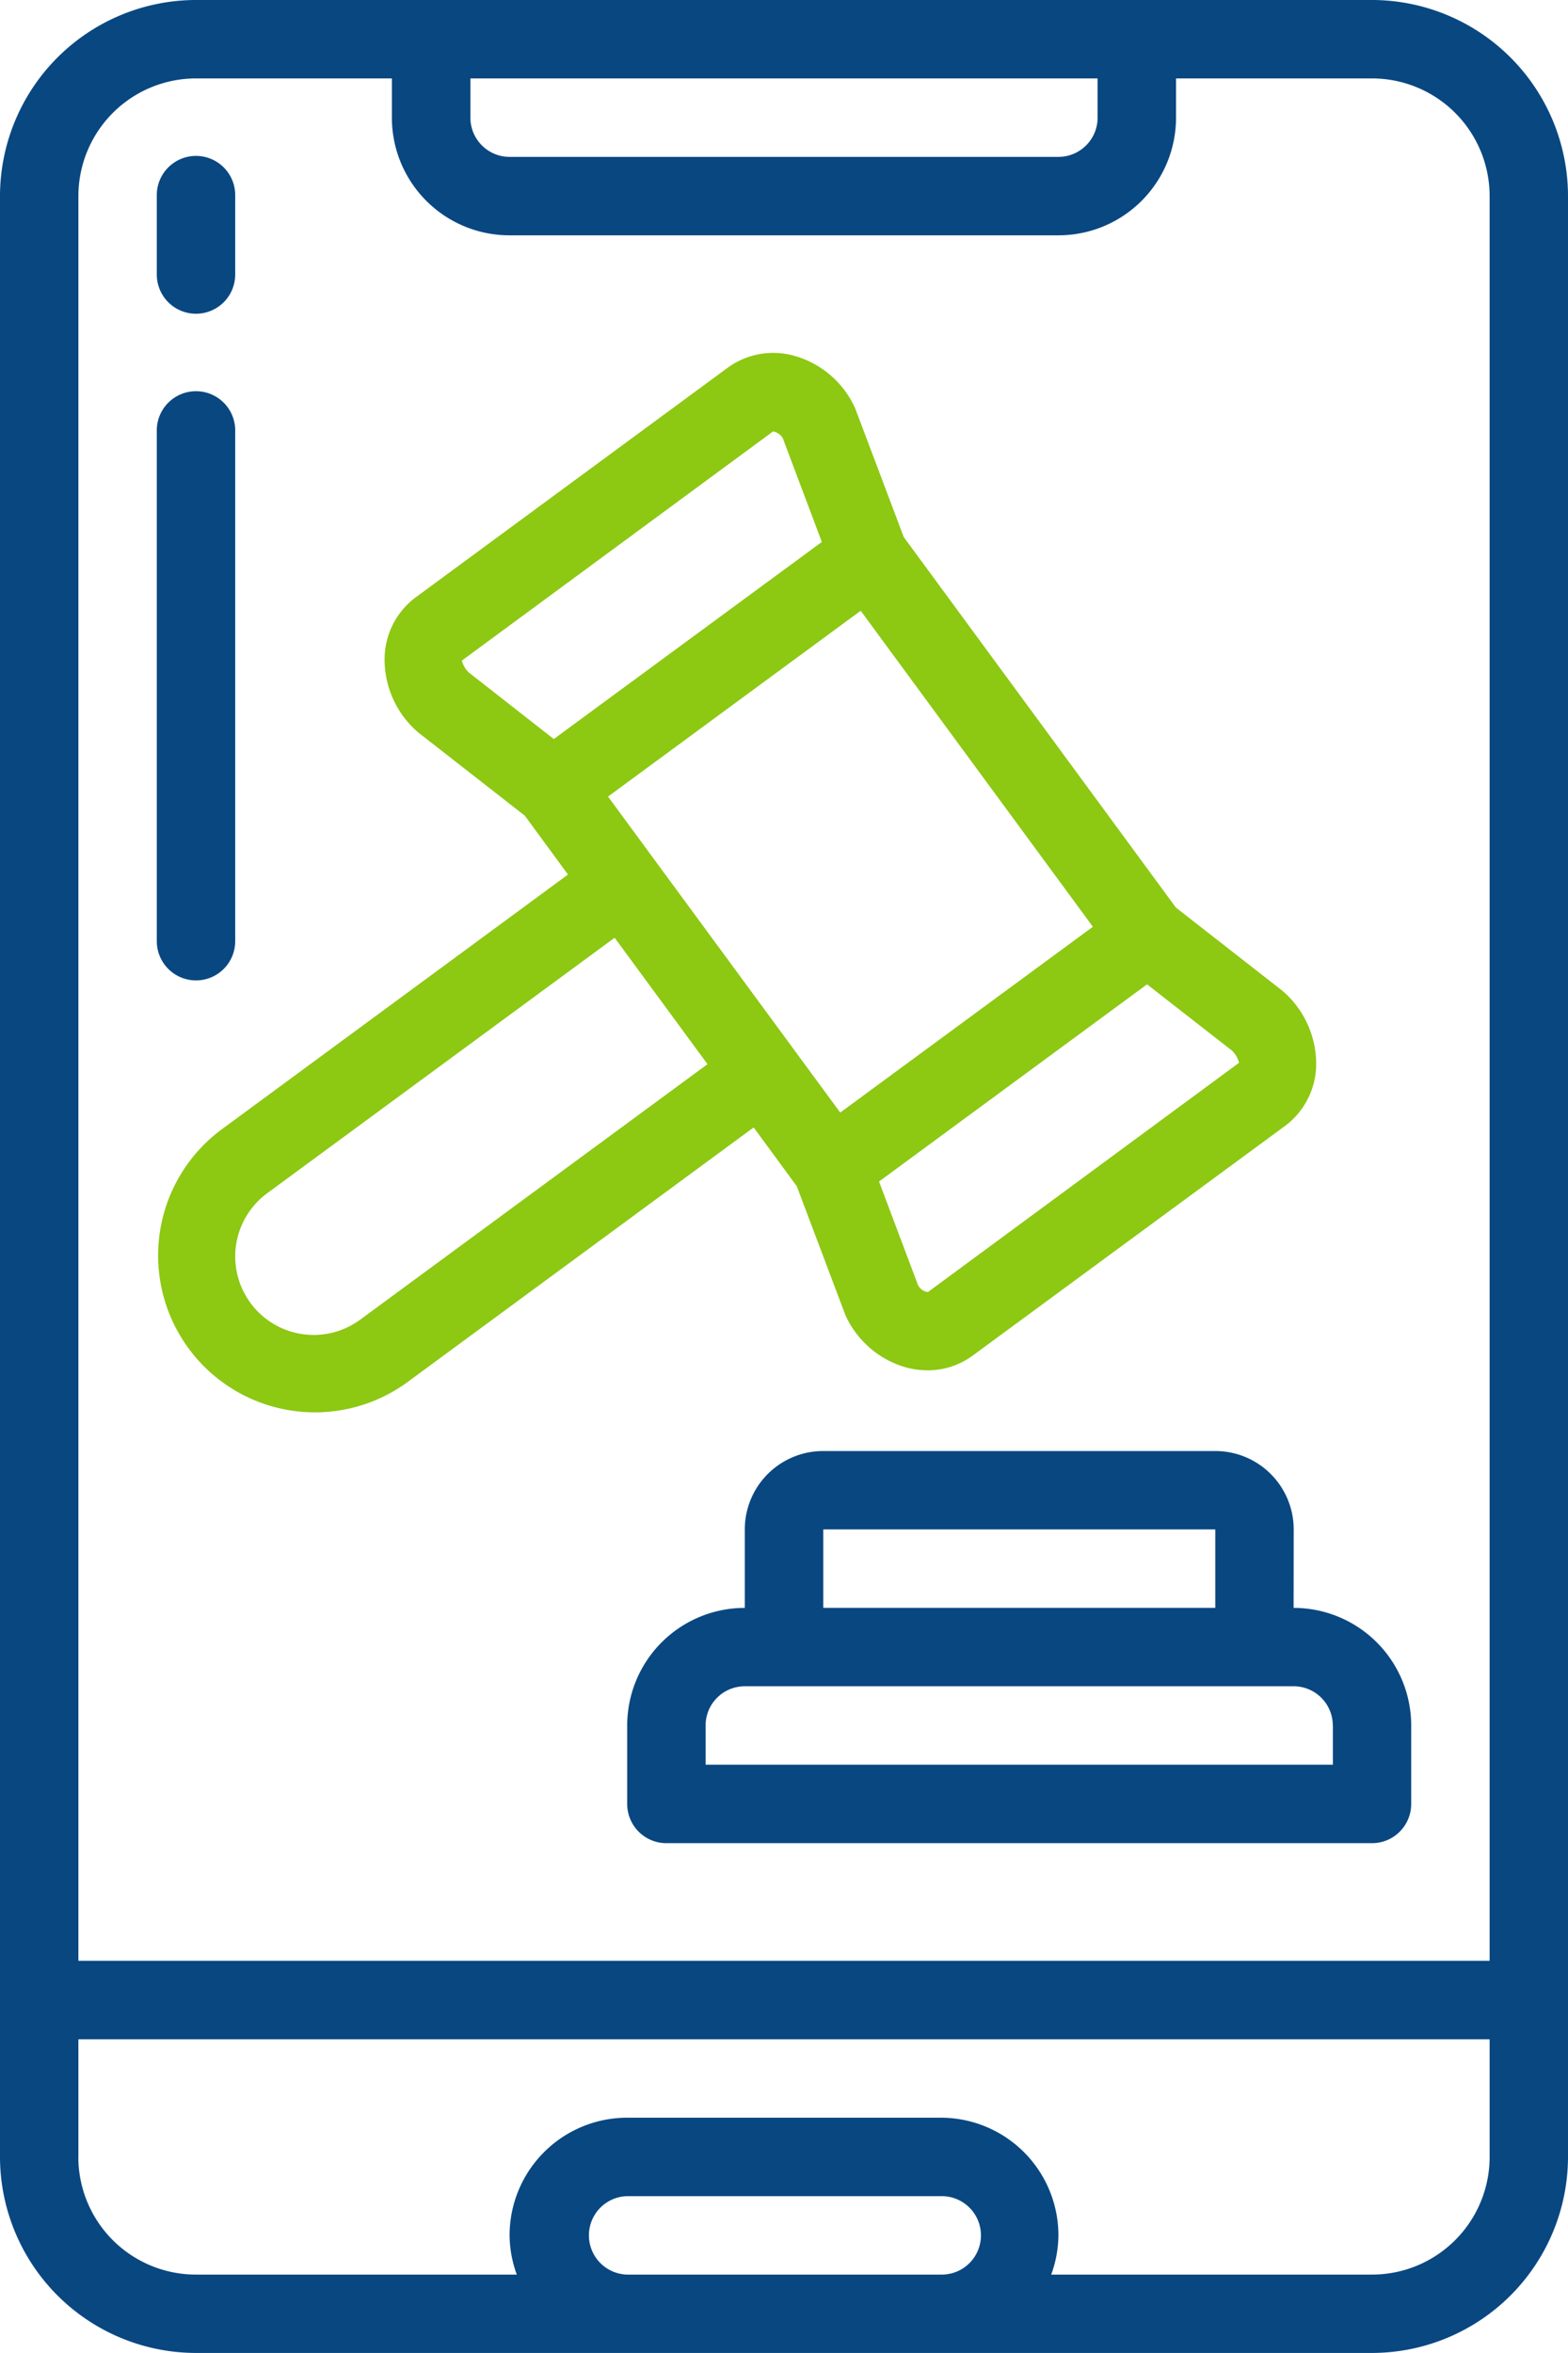
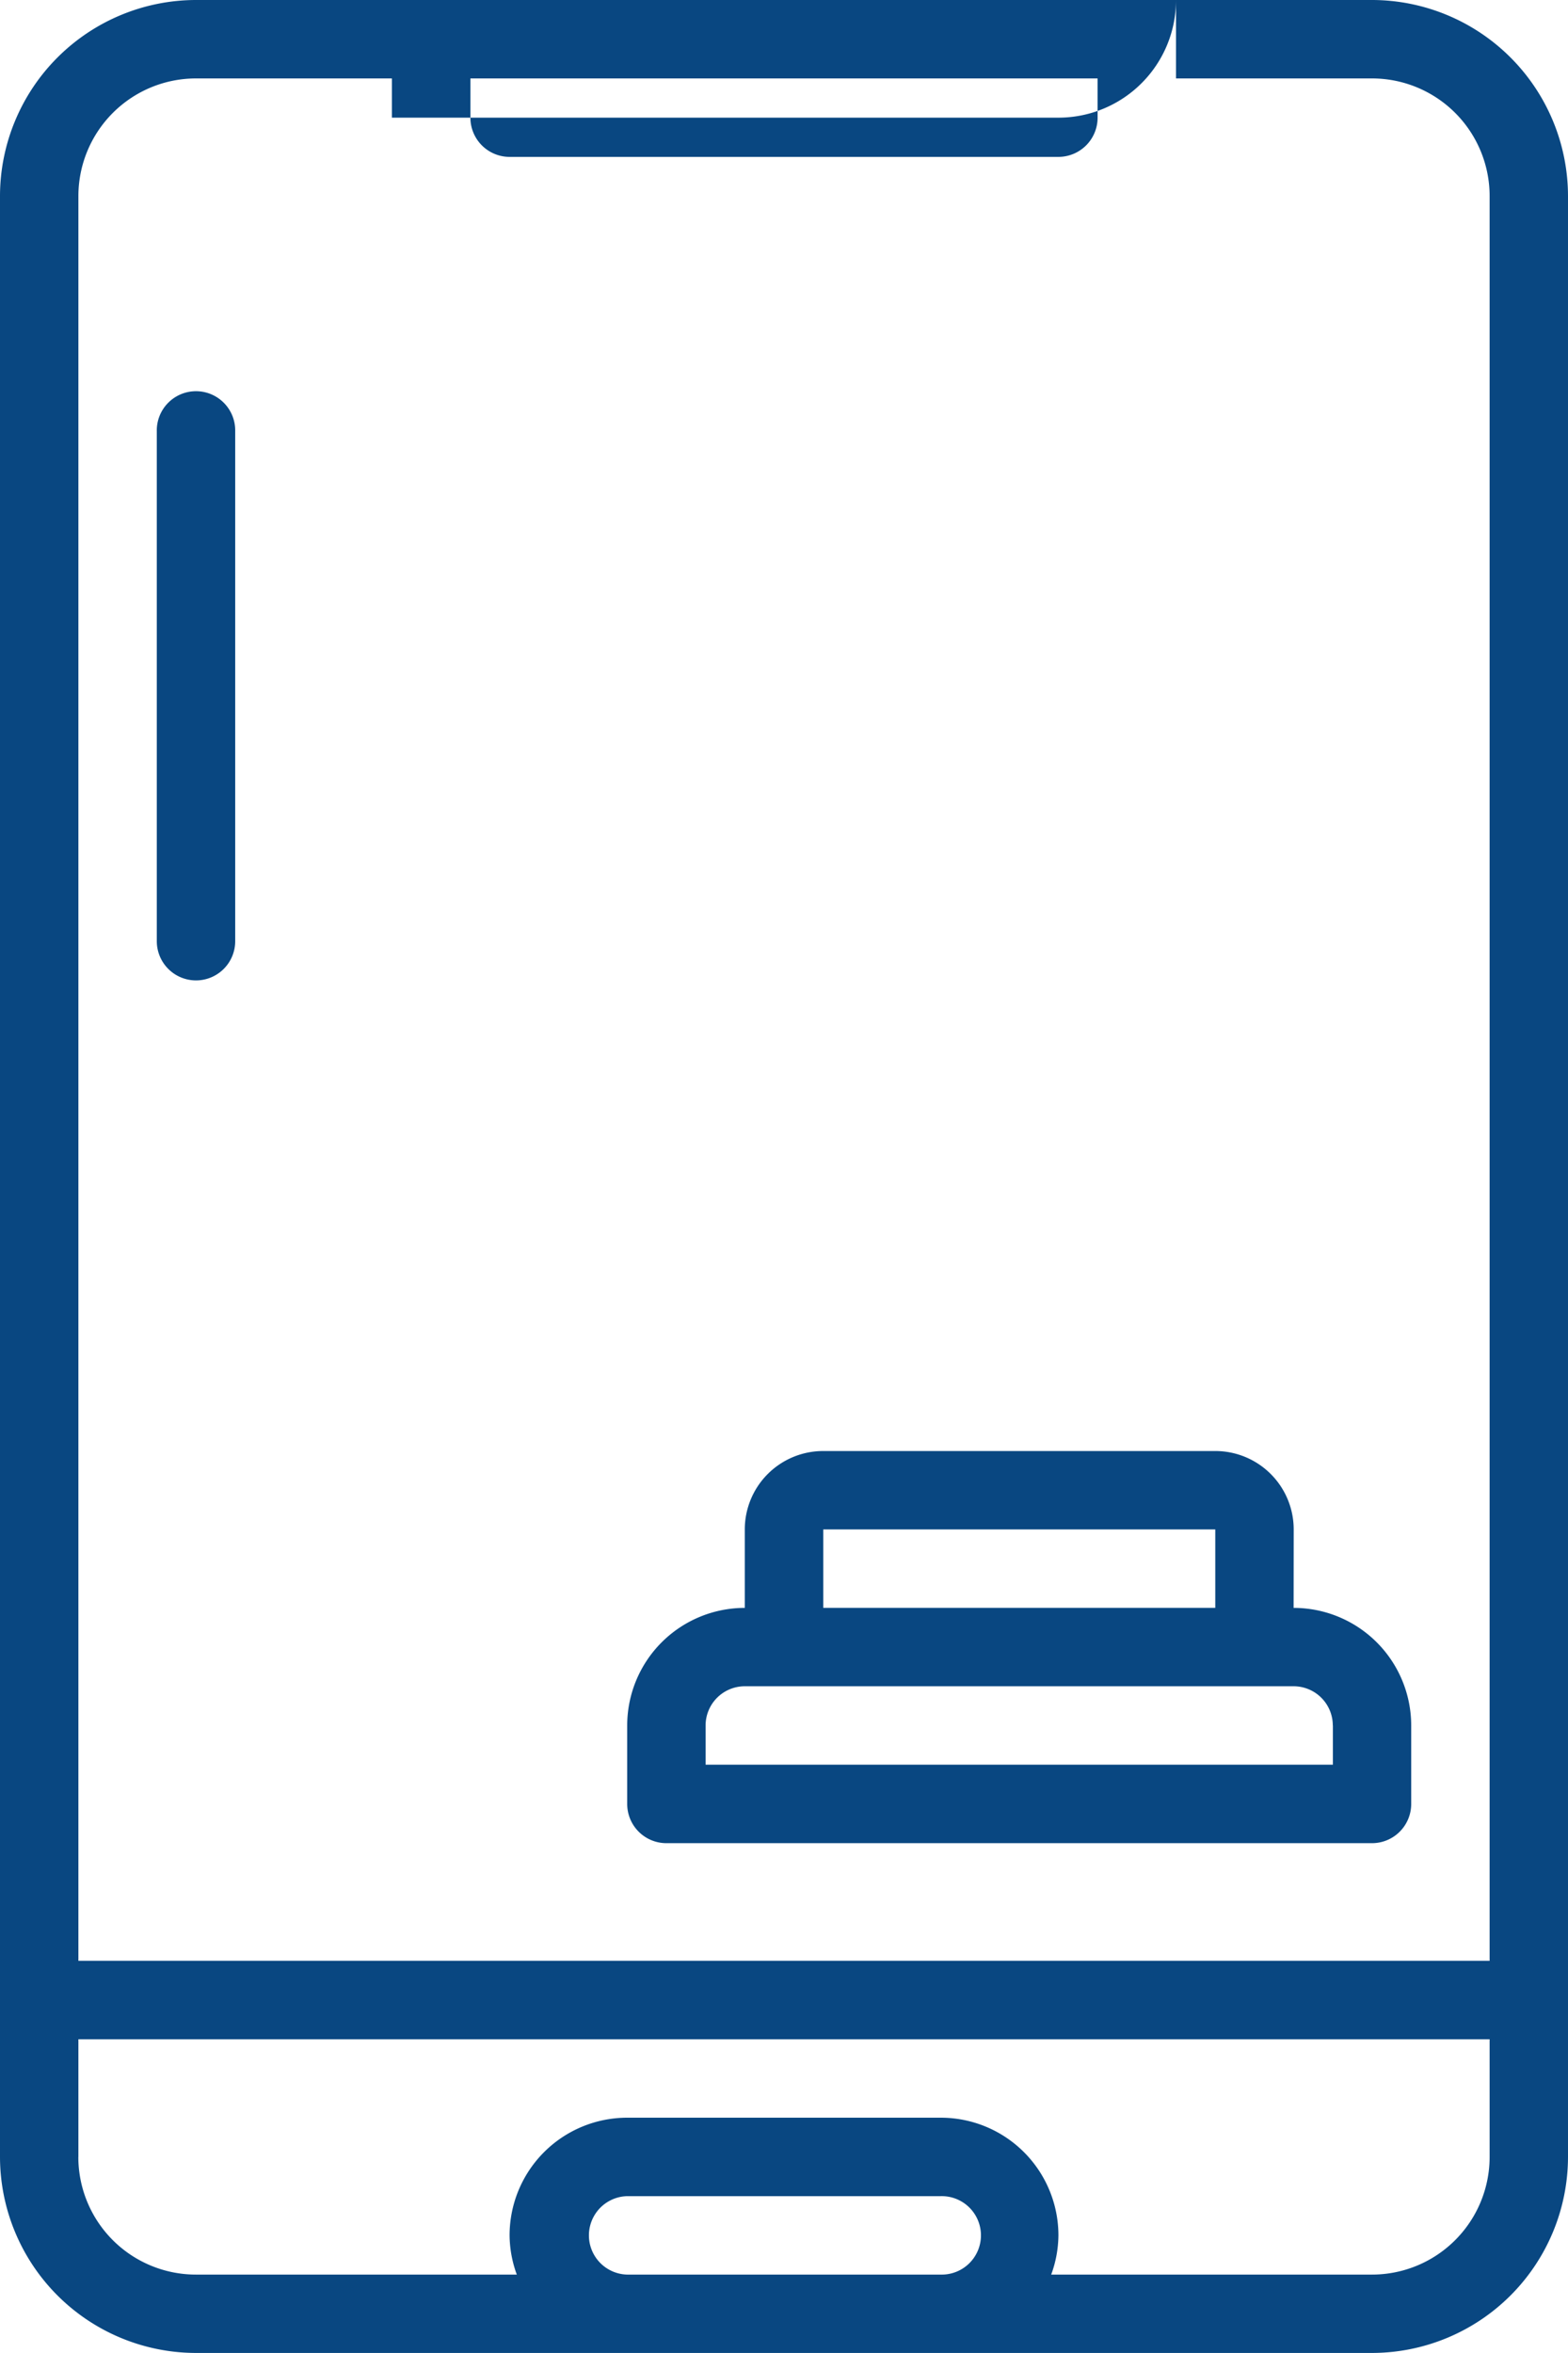
<svg xmlns="http://www.w3.org/2000/svg" width="70.42" height="105.63" viewBox="0 0 70.42 105.63">
  <g transform="translate(-6.384 -29.367)">
    <g transform="translate(6.384 29.367)">
-       <path d="M70.42,96.828V8.8a8.813,8.813,0,0,0-8.8-8.8H8.8A8.813,8.813,0,0,0,0,8.8V96.828a8.813,8.813,0,0,0,8.8,8.8H61.618A8.813,8.813,0,0,0,70.42,96.828ZM49.294,3.521V5.282a1.761,1.761,0,0,1-1.761,1.761H22.887a1.761,1.761,0,0,1-1.761-1.761V3.521ZM8.8,3.521h8.8V5.282a5.282,5.282,0,0,0,5.282,5.282H47.534a5.282,5.282,0,0,0,5.282-5.282V3.521h8.8A5.282,5.282,0,0,1,66.9,8.8V88.025H3.521V8.8A5.282,5.282,0,0,1,8.8,3.521ZM3.521,96.828V91.546H66.9v5.282a5.282,5.282,0,0,1-5.282,5.282H47.21a5.221,5.221,0,0,0,.324-1.761,5.282,5.282,0,0,0-5.282-5.282H28.168a5.282,5.282,0,0,0-5.282,5.282,5.222,5.222,0,0,0,.324,1.761H8.8a5.282,5.282,0,0,1-5.282-5.282Zm24.647,5.282a1.761,1.761,0,0,1,0-3.521H42.252a1.761,1.761,0,1,1,0,3.521Z" fill="#094781" />
-       <path d="M73.672,148.252l1.937,2.641-15.6,11.475a7.042,7.042,0,0,0,8.34,11.348l15.6-11.471,1.937,2.641,2.18,5.778a4.266,4.266,0,0,0,2.759,2.364,3.66,3.66,0,0,0,.93.12,3.4,3.4,0,0,0,2.018-.651l14.047-10.324a3.472,3.472,0,0,0,1.389-2.657,4.317,4.317,0,0,0-1.525-3.414l-4.773-3.727L90.689,135.742l-2.181-5.778a4.259,4.259,0,0,0-2.757-2.364,3.477,3.477,0,0,0-2.951.528L68.762,138.455a3.472,3.472,0,0,0-1.387,2.66,4.308,4.308,0,0,0,1.523,3.41Zm-7.394,22.623A3.522,3.522,0,0,1,62.1,165.2l15.605-11.47,4.171,5.676Zm39.469-11.531L91.774,169.637a.59.59,0,0,1-.445-.313l-1.75-4.65,12.037-8.852,3.824,2.982A1.172,1.172,0,0,1,105.747,159.343ZM88.756,139.051l10.427,14.186-11.346,8.341L77.408,147.393ZM84.82,131a.644.644,0,0,1,.44.313l1.75,4.649L74.973,144.81l-3.824-2.993a1.151,1.151,0,0,1-.306-.528Z" transform="translate(-50.101 -111.633)" fill="#8dc813" />
+       <path d="M70.42,96.828V8.8a8.813,8.813,0,0,0-8.8-8.8H8.8A8.813,8.813,0,0,0,0,8.8V96.828a8.813,8.813,0,0,0,8.8,8.8H61.618A8.813,8.813,0,0,0,70.42,96.828ZM49.294,3.521V5.282a1.761,1.761,0,0,1-1.761,1.761H22.887a1.761,1.761,0,0,1-1.761-1.761V3.521ZM8.8,3.521h8.8V5.282H47.534a5.282,5.282,0,0,0,5.282-5.282V3.521h8.8A5.282,5.282,0,0,1,66.9,8.8V88.025H3.521V8.8A5.282,5.282,0,0,1,8.8,3.521ZM3.521,96.828V91.546H66.9v5.282a5.282,5.282,0,0,1-5.282,5.282H47.21a5.221,5.221,0,0,0,.324-1.761,5.282,5.282,0,0,0-5.282-5.282H28.168a5.282,5.282,0,0,0-5.282,5.282,5.222,5.222,0,0,0,.324,1.761H8.8a5.282,5.282,0,0,1-5.282-5.282Zm24.647,5.282a1.761,1.761,0,0,1,0-3.521H42.252a1.761,1.761,0,1,1,0,3.521Z" fill="#094781" />
      <path d="M256.6,527.688a3.521,3.521,0,0,0-3.521-3.521H235.469a3.521,3.521,0,0,0-3.521,3.521v3.521a5.281,5.281,0,0,0-5.281,5.281v3.521a1.76,1.76,0,0,0,1.76,1.76h31.689a1.76,1.76,0,0,0,1.761-1.76V536.49a5.281,5.281,0,0,0-5.281-5.281Zm1.76,8.8v1.76H230.188v-1.76a1.761,1.761,0,0,1,1.76-1.761H256.6A1.761,1.761,0,0,1,258.356,536.49Zm-22.887-5.281v-3.521h17.605v3.521Z" transform="translate(-198.499 -459.028)" fill="#094781" />
-       <path d="M58.427,63.709a1.76,1.76,0,0,0,1.761-1.76V58.427a1.761,1.761,0,1,0-3.521,0v3.521A1.76,1.76,0,0,0,58.427,63.709Z" transform="translate(-49.625 -49.625)" fill="#094781" />
      <path d="M58.427,168.074a1.76,1.76,0,0,0,1.761-1.76V143.427a1.761,1.761,0,1,0-3.521,0v22.887A1.761,1.761,0,0,0,58.427,168.074Z" transform="translate(-49.625 -124.062)" fill="#094781" />
    </g>
  </g>
</svg>